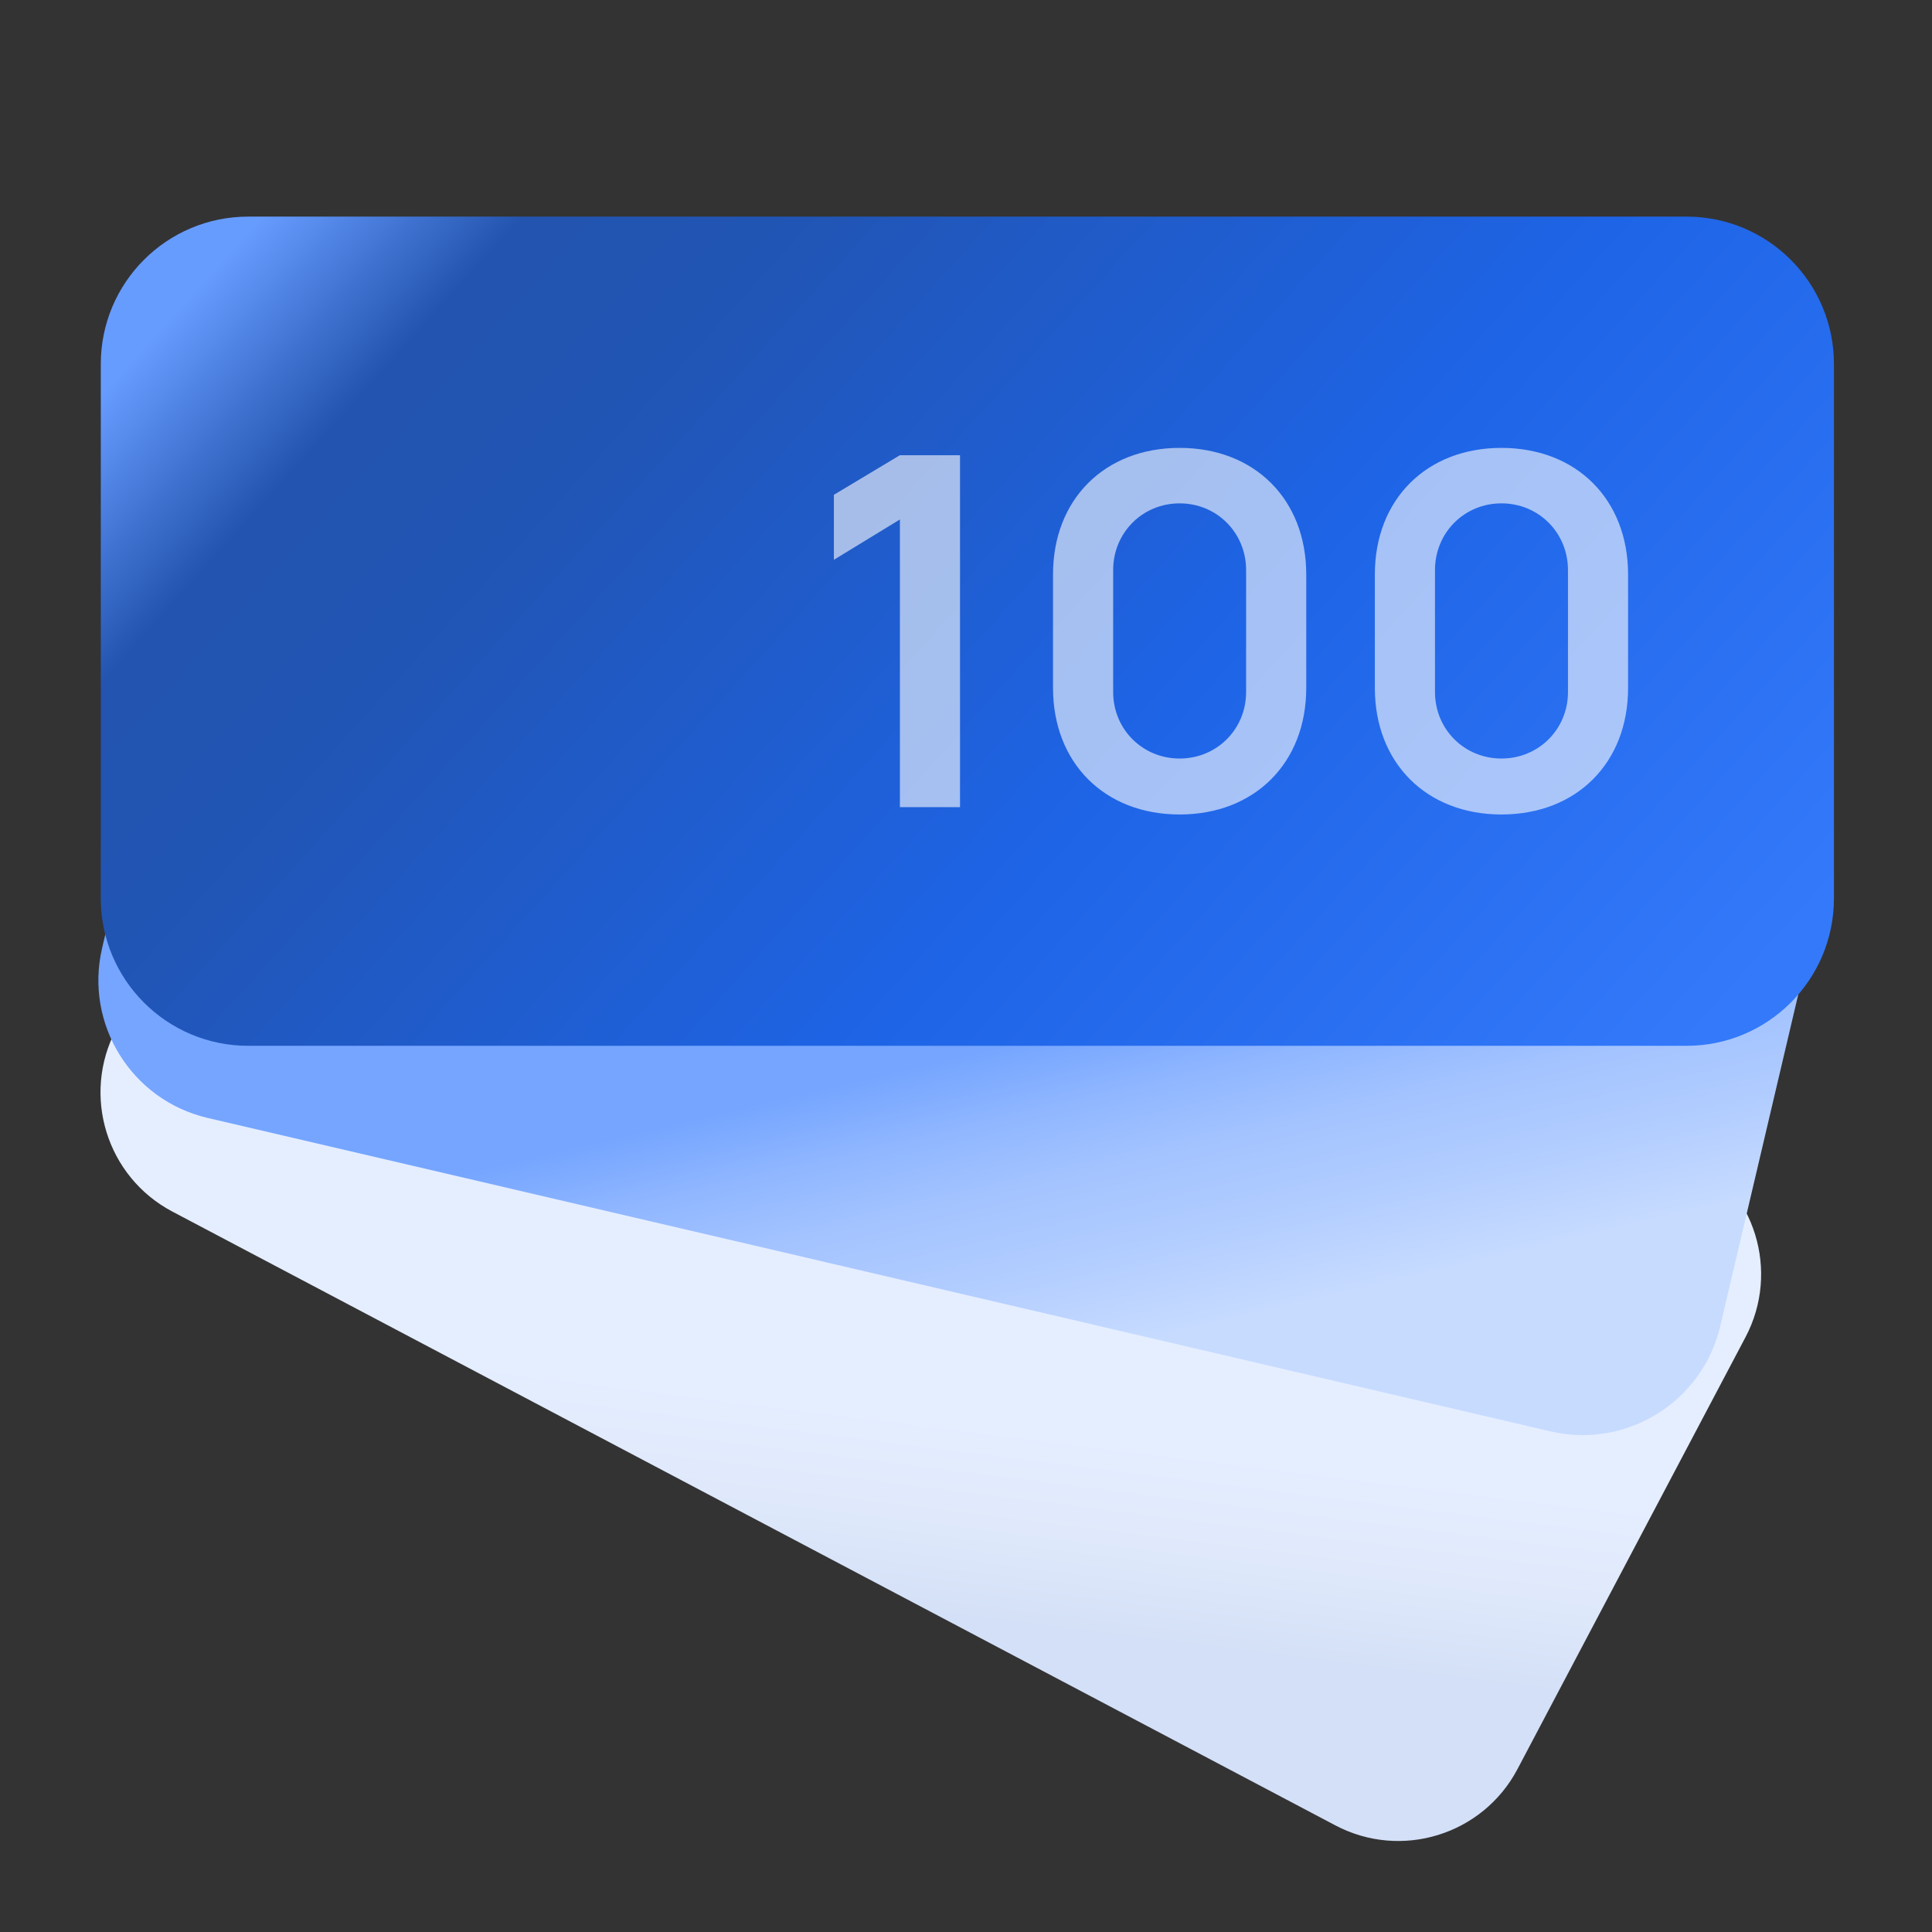
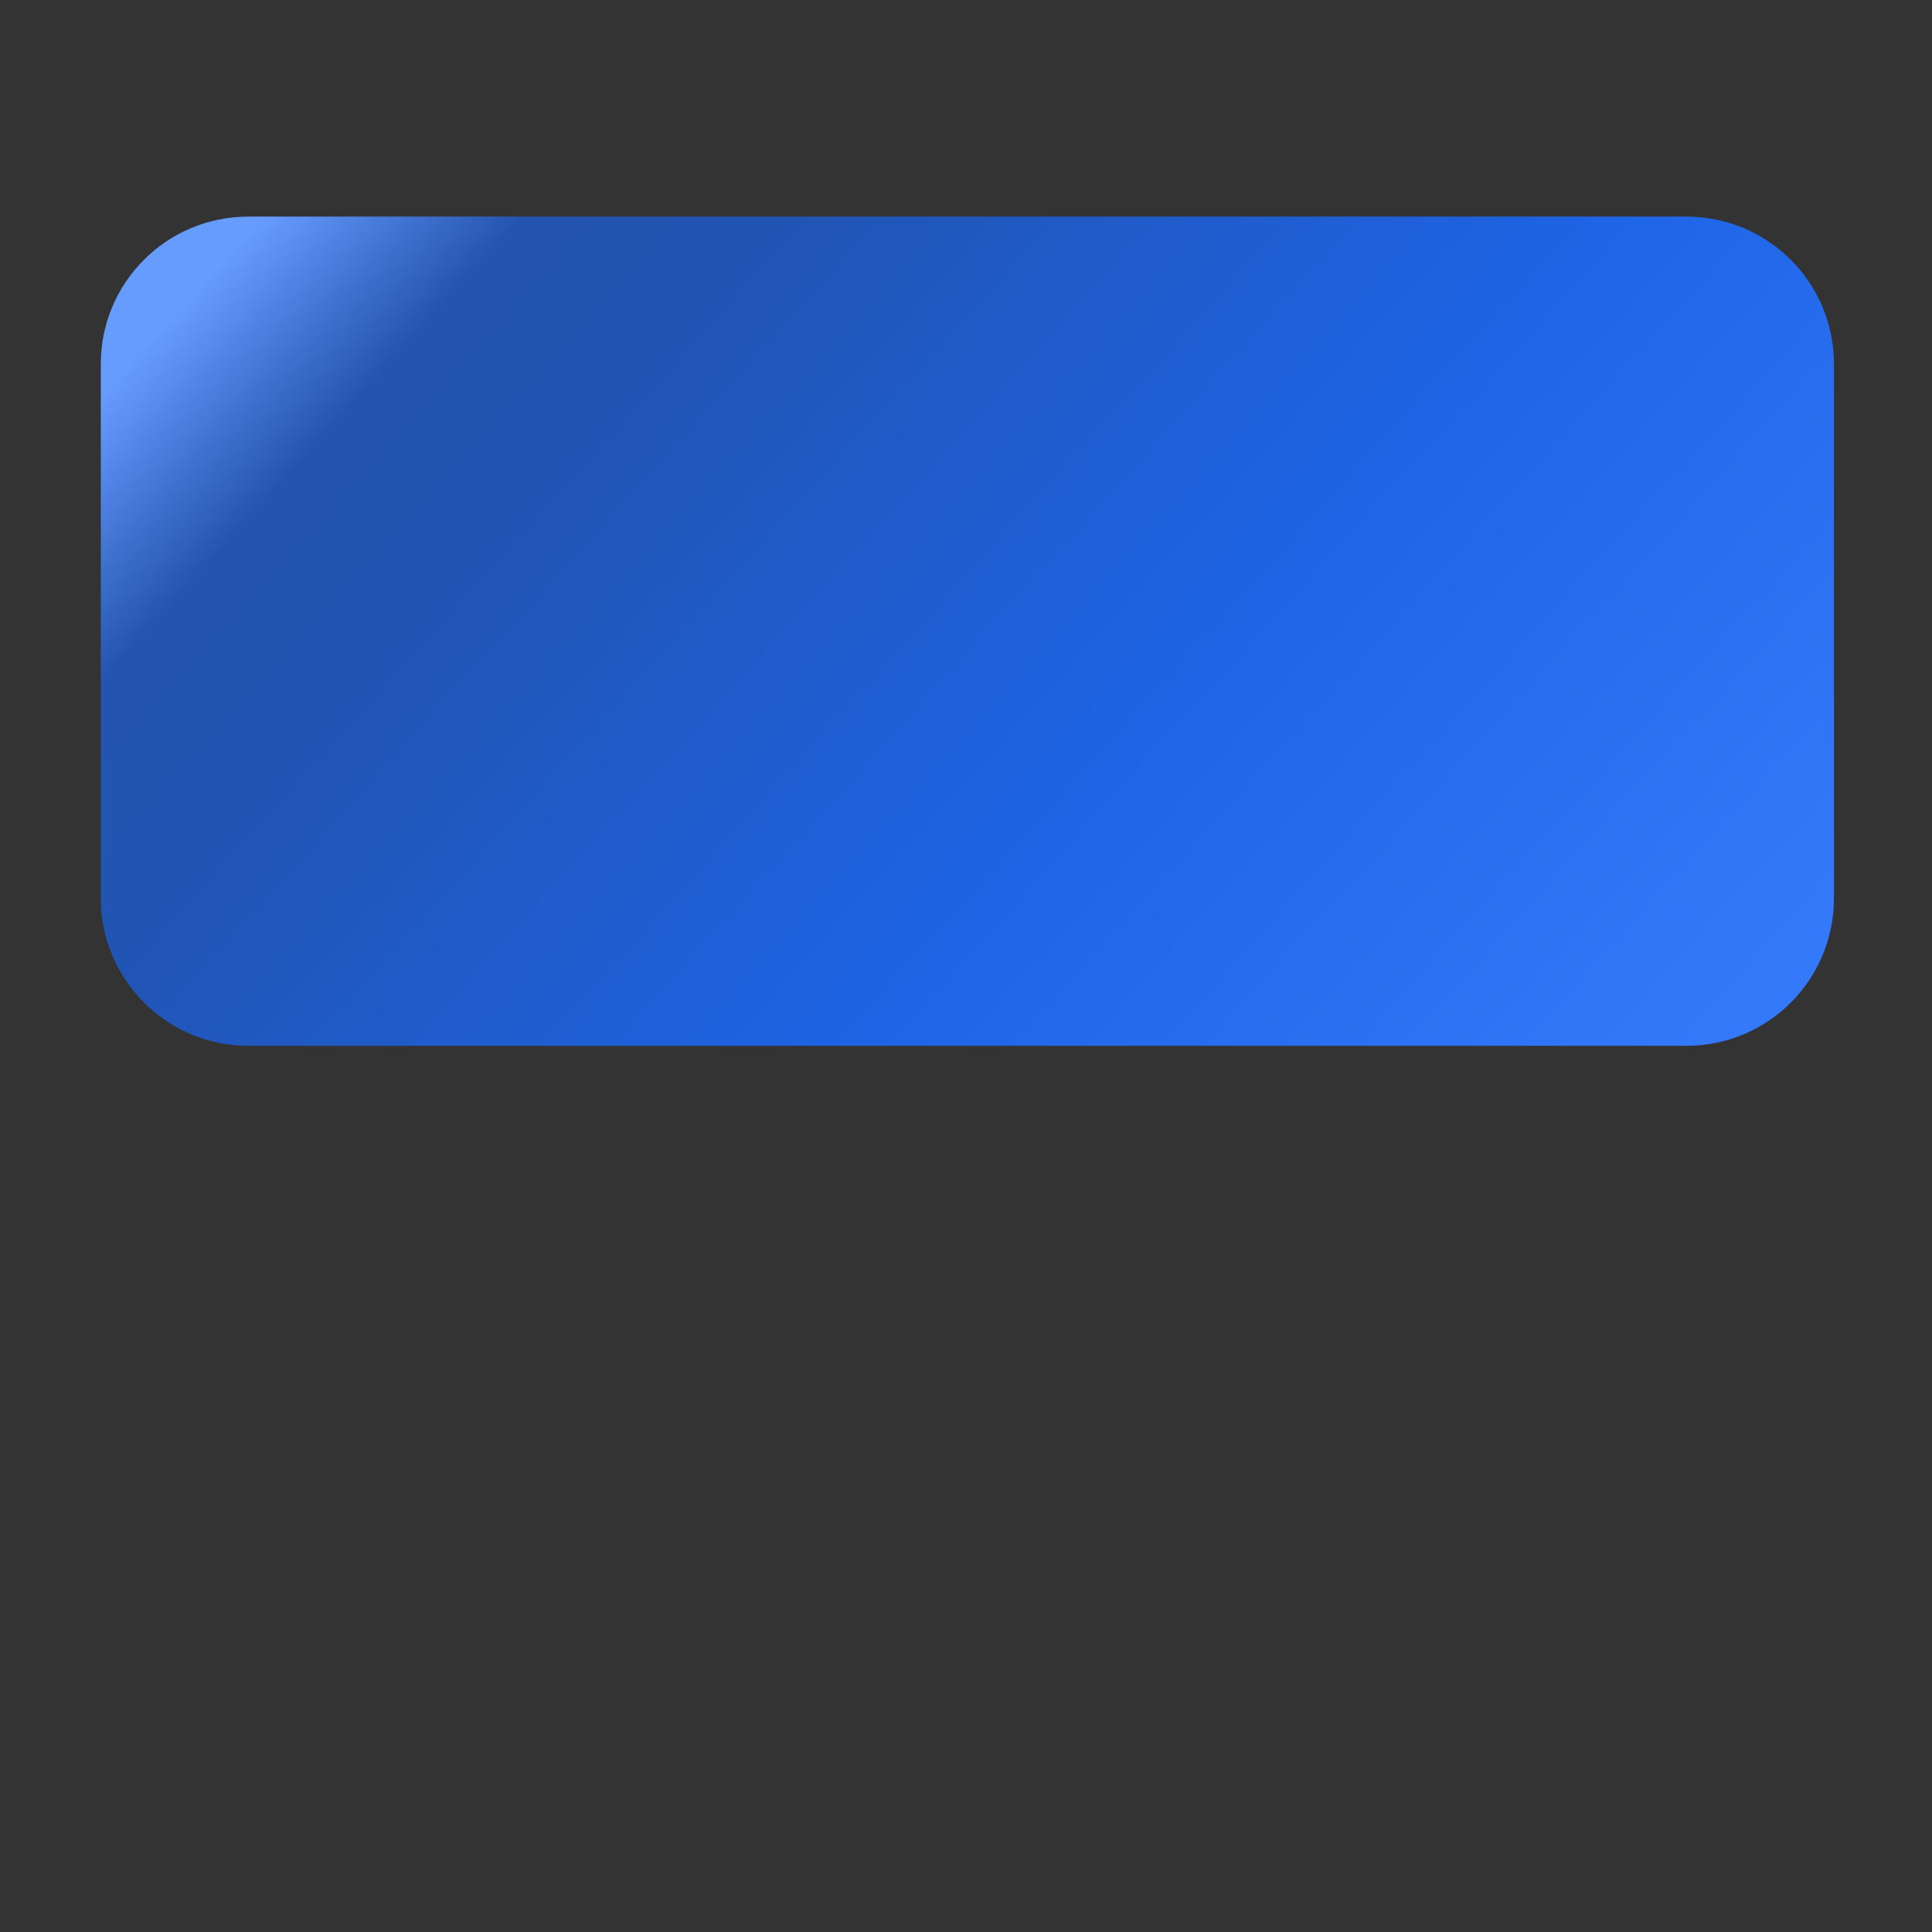
<svg xmlns="http://www.w3.org/2000/svg" width="52" height="52" viewBox="0 0 52 52" fill="none">
  <rect x="0" y="0" width="52" height="52" fill="#333333" stroke="none" />
  <g clip-path="url(#clip0_1006_6175)">
    <mask id="mask0_1006_6175" style="mask-type:luminance" maskUnits="userSpaceOnUse" x="0" y="0" width="52" height="52">
      <path d="M52 0H0V52H52V0Z" fill="white" />
    </mask>
    <g mask="url(#mask0_1006_6175)">
-       <path d="M35.941 49.13L4.64 32.61C2.868 31.674 2.19 29.48 3.125 27.708L9.264 16.081C10.199 14.309 12.394 13.631 14.165 14.566L45.467 31.087C47.238 32.023 47.916 34.217 46.981 35.989L40.843 47.616C39.907 49.388 37.713 50.066 35.941 49.13Z" fill="url(#paint0_linear_1006_6175)" />
-       <path d="M41.733 38.526L5.588 30.089C3.542 29.611 2.27 27.565 2.748 25.519L5.883 12.092C6.361 10.046 8.407 8.775 10.453 9.253L46.597 17.69C48.644 18.168 48.644 23.082 49.272 23.059L46.302 35.687C45.825 37.732 43.779 39.004 41.733 38.526Z" fill="url(#paint1_linear_1006_6175)" />
      <path d="M45.393 28.148H6.681C4.49 28.148 2.713 26.371 2.713 24.18V9.798C2.713 7.606 4.49 5.83 6.681 5.83H45.393C47.585 5.83 49.361 7.606 49.361 9.798V24.18C49.361 26.371 47.585 28.148 45.393 28.148Z" fill="url(#paint2_linear_1006_6175)" />
      <g opacity="0.6">
-         <path d="M22.444 13.318V15.067L24.221 13.982V21.725H25.839V12.252H24.221L22.444 13.318ZM31.75 12.055C29.73 12.055 28.342 13.443 28.342 15.462V18.515C28.342 20.535 29.73 21.922 31.75 21.922C33.769 21.922 35.158 20.535 35.158 18.515V15.462C35.158 13.443 33.769 12.055 31.75 12.055ZM33.539 18.627C33.539 19.627 32.75 20.416 31.75 20.416C30.75 20.416 29.961 19.627 29.961 18.627V15.344C29.961 14.337 30.75 13.548 31.75 13.548C32.75 13.548 33.539 14.337 33.539 15.344V18.627ZM40.412 12.055C38.393 12.055 37.004 13.443 37.004 15.462V18.515C37.004 20.535 38.393 21.922 40.412 21.922C42.432 21.922 43.82 20.535 43.82 18.515V15.462C43.82 13.443 42.432 12.055 40.412 12.055ZM42.202 18.627C42.202 19.627 41.413 20.416 40.412 20.416C39.412 20.416 38.623 19.627 38.623 18.627V15.344C38.623 14.337 39.412 13.548 40.412 13.548C41.413 13.548 42.202 14.337 42.202 15.344V18.627Z" fill="white" />
-       </g>
+         </g>
    </g>
  </g>
  <defs>
    <linearGradient id="paint0_linear_1006_6175" x1="23.765" y1="36.494" x2="22.613" y2="45.697" gradientUnits="userSpaceOnUse">
      <stop offset="0.16" stop-color="#E5EEFF" />
      <stop offset="0.45" stop-color="#DFE9FB" />
      <stop offset="0.73" stop-color="#D4E0F7" />
    </linearGradient>
    <linearGradient id="paint1_linear_1006_6175" x1="22.222" y1="27.655" x2="24.627" y2="37.876" gradientUnits="userSpaceOnUse">
      <stop offset="0.15" stop-color="#75A5FF" />
      <stop offset="0.33" stop-color="#8FB6FF" />
      <stop offset="0.51" stop-color="#A3C3FF" />
      <stop offset="0.74" stop-color="#B2CDFF" />
      <stop offset="0.97" stop-color="#C7DBFF" />
    </linearGradient>
    <linearGradient id="paint2_linear_1006_6175" x1="10.667" y1="1.82" x2="43.028" y2="31.059" gradientUnits="userSpaceOnUse">
      <stop stop-color="#679CFF" />
      <stop offset="0.12" stop-color="#2354AF" />
      <stop offset="0.25" stop-color="#2155B5" />
      <stop offset="0.62" stop-color="#1E64E6" />
      <stop offset="1" stop-color="#3379FA" />
    </linearGradient>
    <clipPath id="clip0_1006_6175">
      <rect width="52" height="52" fill="white" />
    </clipPath>
  </defs>
</svg>